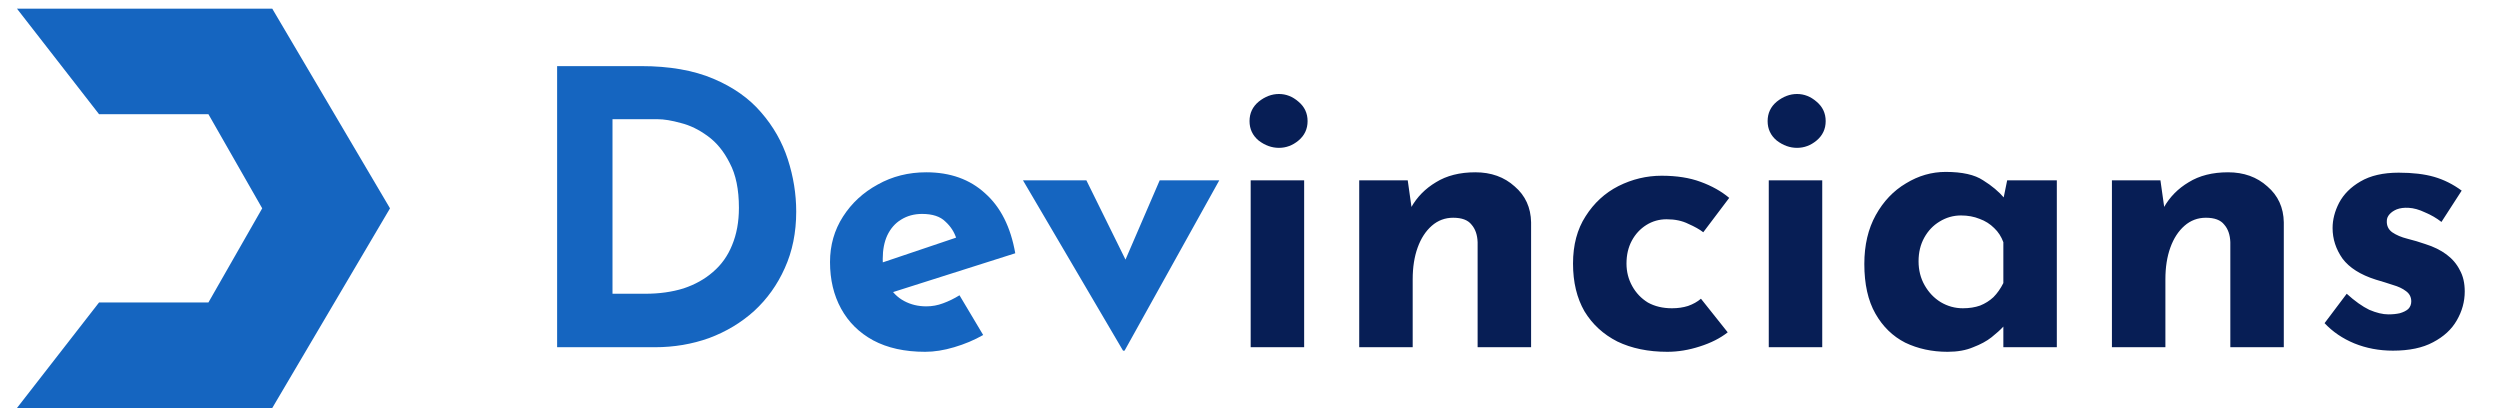
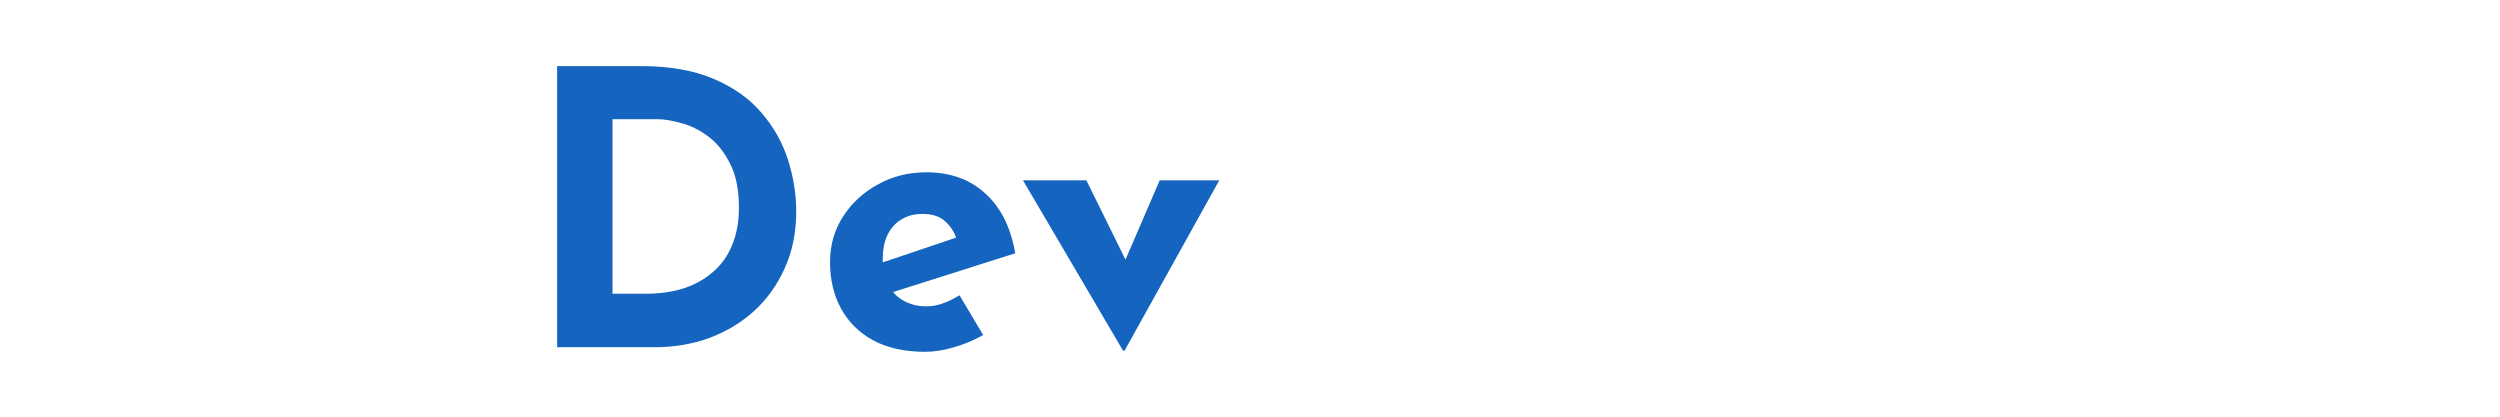
<svg xmlns="http://www.w3.org/2000/svg" width="144" height="24" viewBox="0 0 144 24" fill="none">
-   <path d="M15.397 1H2L5.949 6.077H12.295L15.679 12L12.295 17.923H5.949L2 23H15.397L21.884 12L15.397 1Z" fill="#1565C0" stroke="#1565C0" />
  <path d="M32.09 20V3.808H36.93C38.558 3.808 39.944 4.05 41.088 4.534C42.232 5.018 43.149 5.663 43.838 6.47C44.542 7.277 45.055 8.179 45.378 9.176C45.701 10.173 45.862 11.178 45.862 12.19C45.862 13.393 45.642 14.478 45.202 15.446C44.777 16.399 44.19 17.221 43.442 17.91C42.694 18.585 41.829 19.105 40.846 19.472C39.863 19.824 38.822 20 37.722 20H32.09ZM35.28 16.92H37.172C37.979 16.92 38.712 16.817 39.372 16.612C40.032 16.392 40.597 16.077 41.066 15.666C41.55 15.255 41.917 14.742 42.166 14.126C42.43 13.495 42.562 12.777 42.562 11.97C42.562 10.914 42.386 10.056 42.034 9.396C41.697 8.721 41.271 8.201 40.758 7.834C40.259 7.467 39.746 7.218 39.218 7.086C38.69 6.939 38.243 6.866 37.876 6.866H35.28V16.92ZM53.287 20.264C52.113 20.264 51.116 20.044 50.295 19.604C49.488 19.164 48.872 18.555 48.447 17.778C48.021 17.001 47.809 16.106 47.809 15.094C47.809 14.126 48.058 13.253 48.557 12.476C49.055 11.699 49.723 11.083 50.559 10.628C51.395 10.159 52.326 9.924 53.353 9.924C54.731 9.924 55.861 10.327 56.741 11.134C57.635 11.926 58.215 13.077 58.479 14.588L50.999 16.964L50.317 15.292L55.729 13.466L55.091 13.752C54.973 13.371 54.761 13.041 54.453 12.762C54.159 12.469 53.712 12.322 53.111 12.322C52.656 12.322 52.253 12.432 51.901 12.652C51.563 12.857 51.299 13.158 51.109 13.554C50.933 13.935 50.845 14.39 50.845 14.918C50.845 15.519 50.955 16.025 51.175 16.436C51.395 16.832 51.695 17.133 52.077 17.338C52.458 17.543 52.883 17.646 53.353 17.646C53.69 17.646 54.013 17.587 54.321 17.47C54.643 17.353 54.959 17.199 55.267 17.008L56.631 19.296C56.117 19.589 55.56 19.824 54.959 20C54.372 20.176 53.815 20.264 53.287 20.264ZM64.687 20.198L58.923 10.386H62.575L65.853 17.03L63.961 16.964L66.799 10.386H70.231L64.775 20.198H64.687Z" fill="#1565C0" />
-   <path d="M72.039 10.386H75.119V20H72.039V10.386ZM71.973 6.976C71.973 6.521 72.149 6.147 72.501 5.854C72.868 5.561 73.256 5.414 73.667 5.414C74.078 5.414 74.452 5.561 74.789 5.854C75.141 6.147 75.317 6.521 75.317 6.976C75.317 7.431 75.141 7.805 74.789 8.098C74.452 8.377 74.078 8.516 73.667 8.516C73.256 8.516 72.868 8.377 72.501 8.098C72.149 7.805 71.973 7.431 71.973 6.976ZM81.085 10.386L81.327 12.102L81.283 11.948C81.62 11.347 82.097 10.863 82.713 10.496C83.329 10.115 84.084 9.924 84.979 9.924C85.888 9.924 86.644 10.195 87.245 10.738C87.861 11.266 88.176 11.955 88.191 12.806V20H85.111V13.95C85.096 13.525 84.979 13.187 84.759 12.938C84.554 12.674 84.202 12.542 83.703 12.542C83.234 12.542 82.823 12.696 82.471 13.004C82.119 13.312 81.848 13.73 81.657 14.258C81.466 14.786 81.371 15.395 81.371 16.084V20H78.291V10.386H81.085ZM99.516 19.142C99.09 19.479 98.555 19.751 97.909 19.956C97.279 20.161 96.656 20.264 96.04 20.264C94.939 20.264 93.979 20.066 93.157 19.67C92.351 19.259 91.72 18.68 91.266 17.932C90.826 17.169 90.606 16.253 90.606 15.182C90.606 14.111 90.847 13.202 91.332 12.454C91.816 11.691 92.446 11.112 93.224 10.716C94.016 10.32 94.844 10.122 95.71 10.122C96.575 10.122 97.323 10.239 97.954 10.474C98.599 10.709 99.149 11.017 99.603 11.398L98.108 13.378C97.902 13.217 97.616 13.055 97.249 12.894C96.897 12.718 96.48 12.63 95.996 12.63C95.57 12.63 95.181 12.74 94.829 12.96C94.478 13.18 94.199 13.481 93.993 13.862C93.788 14.243 93.686 14.683 93.686 15.182C93.686 15.651 93.796 16.084 94.016 16.48C94.236 16.876 94.536 17.191 94.918 17.426C95.314 17.646 95.775 17.756 96.303 17.756C96.641 17.756 96.949 17.712 97.228 17.624C97.521 17.521 97.77 17.382 97.975 17.206L99.516 19.142ZM101.881 10.386H104.961V20H101.881V10.386ZM101.815 6.976C101.815 6.521 101.991 6.147 102.343 5.854C102.71 5.561 103.098 5.414 103.509 5.414C103.92 5.414 104.294 5.561 104.631 5.854C104.983 6.147 105.159 6.521 105.159 6.976C105.159 7.431 104.983 7.805 104.631 8.098C104.294 8.377 103.92 8.516 103.509 8.516C103.098 8.516 102.71 8.377 102.343 8.098C101.991 7.805 101.815 7.431 101.815 6.976ZM112.181 20.264C111.286 20.264 110.472 20.088 109.739 19.736C109.02 19.369 108.448 18.812 108.023 18.064C107.597 17.316 107.385 16.363 107.385 15.204C107.385 14.119 107.605 13.18 108.045 12.388C108.485 11.596 109.064 10.987 109.783 10.562C110.501 10.122 111.264 9.902 112.071 9.902C113.024 9.902 113.743 10.063 114.227 10.386C114.725 10.694 115.136 11.039 115.459 11.42L115.327 11.794L115.613 10.386H118.473V20H115.393V17.91L115.635 18.57C115.605 18.57 115.517 18.658 115.371 18.834C115.224 18.995 115.004 19.193 114.711 19.428C114.432 19.648 114.08 19.839 113.655 20C113.244 20.176 112.753 20.264 112.181 20.264ZM113.061 17.756C113.427 17.756 113.757 17.705 114.051 17.602C114.344 17.485 114.601 17.323 114.821 17.118C115.041 16.898 115.231 16.627 115.393 16.304V13.95C115.275 13.627 115.099 13.356 114.865 13.136C114.63 12.901 114.351 12.725 114.029 12.608C113.706 12.476 113.347 12.41 112.951 12.41C112.511 12.41 112.1 12.527 111.719 12.762C111.352 12.982 111.059 13.29 110.839 13.686C110.619 14.082 110.509 14.537 110.509 15.05C110.509 15.563 110.626 16.025 110.861 16.436C111.095 16.847 111.403 17.169 111.785 17.404C112.181 17.639 112.606 17.756 113.061 17.756ZM124.441 10.386L124.683 12.102L124.639 11.948C124.976 11.347 125.453 10.863 126.069 10.496C126.685 10.115 127.44 9.924 128.335 9.924C129.244 9.924 129.999 10.195 130.601 10.738C131.217 11.266 131.532 11.955 131.547 12.806V20H128.467V13.95C128.452 13.525 128.335 13.187 128.115 12.938C127.909 12.674 127.557 12.542 127.059 12.542C126.589 12.542 126.179 12.696 125.827 13.004C125.475 13.312 125.203 13.73 125.013 14.258C124.822 14.786 124.727 15.395 124.727 16.084V20H121.647V10.386H124.441ZM137.833 20.198C137.041 20.198 136.3 20.059 135.611 19.78C134.936 19.501 134.364 19.113 133.895 18.614L135.171 16.92C135.64 17.345 136.073 17.653 136.469 17.844C136.88 18.02 137.246 18.108 137.569 18.108C137.818 18.108 138.038 18.086 138.229 18.042C138.434 17.983 138.596 17.903 138.713 17.8C138.83 17.683 138.889 17.536 138.889 17.36C138.889 17.111 138.786 16.913 138.581 16.766C138.39 16.619 138.141 16.502 137.833 16.414C137.525 16.311 137.195 16.209 136.843 16.106C135.963 15.827 135.325 15.424 134.929 14.896C134.548 14.353 134.357 13.767 134.357 13.136C134.357 12.652 134.482 12.168 134.731 11.684C134.995 11.185 135.406 10.775 135.963 10.452C136.535 10.115 137.268 9.946 138.163 9.946C138.97 9.946 139.652 10.027 140.209 10.188C140.766 10.349 141.294 10.613 141.793 10.98L140.627 12.784C140.348 12.564 140.033 12.381 139.681 12.234C139.344 12.073 139.028 11.985 138.735 11.97C138.471 11.955 138.244 11.985 138.053 12.058C137.877 12.131 137.738 12.227 137.635 12.344C137.532 12.461 137.481 12.586 137.481 12.718C137.466 12.997 137.569 13.217 137.789 13.378C138.024 13.539 138.317 13.664 138.669 13.752C139.021 13.84 139.366 13.943 139.703 14.06C140.172 14.207 140.576 14.405 140.913 14.654C141.25 14.903 141.507 15.204 141.683 15.556C141.874 15.893 141.969 16.304 141.969 16.788C141.969 17.375 141.815 17.932 141.507 18.46C141.214 18.973 140.759 19.391 140.143 19.714C139.542 20.037 138.772 20.198 137.833 20.198Z" fill="#071E55" />
</svg>